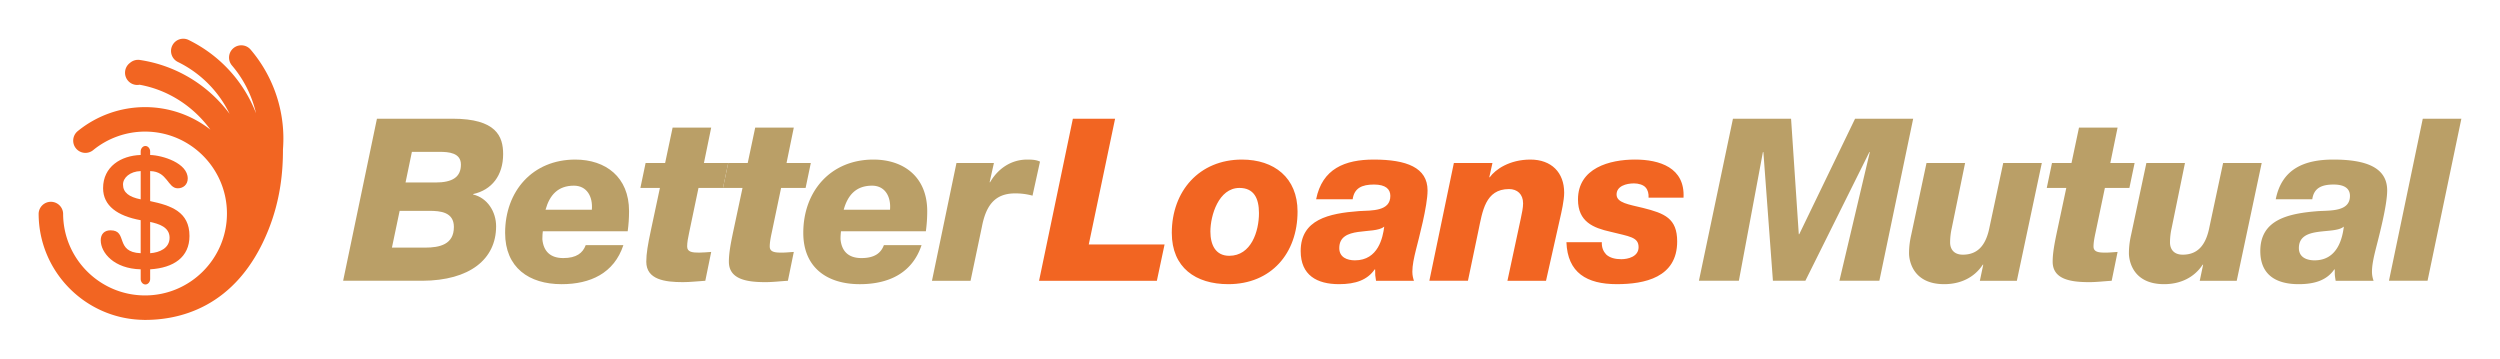
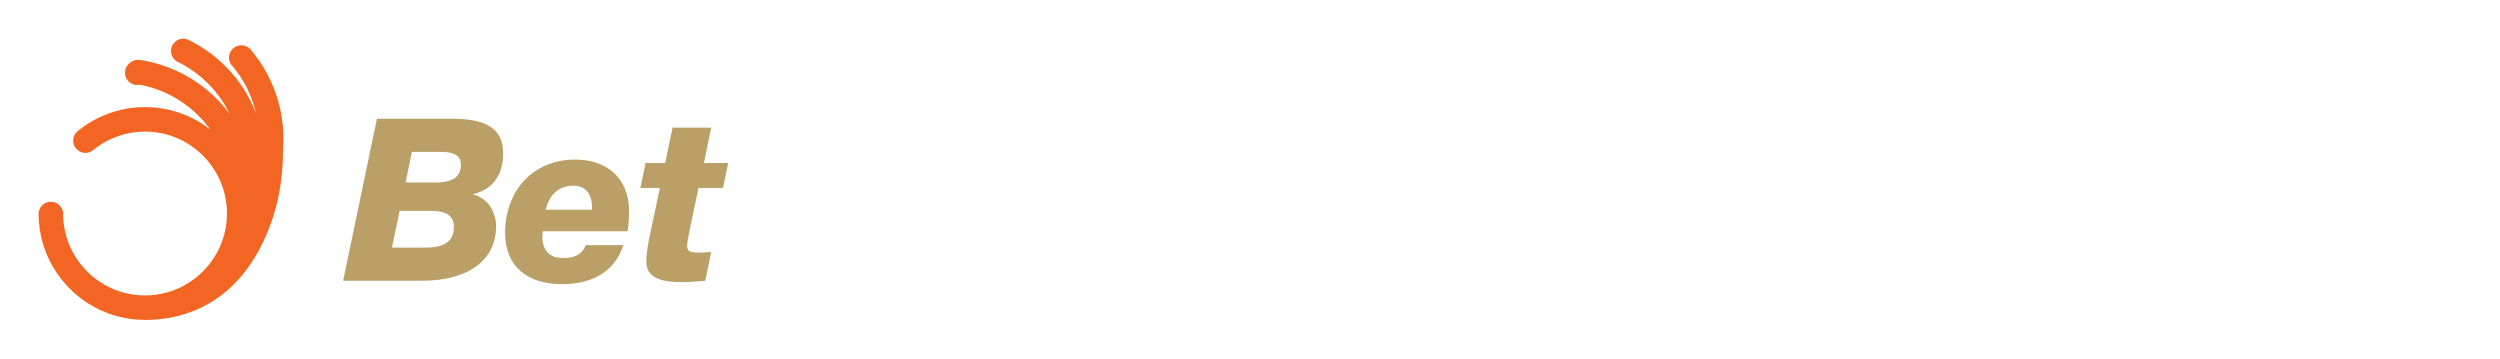
<svg xmlns="http://www.w3.org/2000/svg" width="319.5" height="45.833">
  <g fill="#F26522">
-     <path d="M14.126 29.434c-.768 0-1.252.463-1.252 1.27 0 1.596 1.695 3.635 5.106 3.715v1.252c0 .342.263.686.605.686s.605-.344.605-.686v-1.252c3.008-.182 5.025-1.555 5.025-4.258 0-3.109-2.361-3.896-5.025-4.461v-3.835c2.24.04 2.221 2.2 3.532 2.2.687 0 1.271-.464 1.271-1.252 0-1.978-3.229-2.966-4.804-3.007v-.464c0-.344-.263-.687-.605-.687s-.605.343-.605.687v.464c-2.522.081-4.804 1.493-4.804 4.238 0 2.242 1.816 3.552 4.804 4.097v4.219c-3.349-.141-1.593-2.926-3.853-2.926zm5.065-1.071c1.09.242 2.482.645 2.482 2.018 0 1.332-1.271 1.896-2.482 1.979v-3.997zm-3.47-4.783c0-.868.888-1.676 2.26-1.716v3.613c-1.514-.303-2.26-.889-2.26-1.897z" />
    <path d="M36.217 17.702c0-4.161-1.488-8.195-4.189-11.362a1.564 1.564 0 1 0-2.381 2.031 14.369 14.369 0 0 1 3.071 6.102c-1.553-4.015-4.565-7.372-8.605-9.362a1.56 1.56 0 0 0-2.094.713 1.553 1.553 0 0 0-.078 1.194c.135.396.416.716.79.9a14.344 14.344 0 0 1 6.613 6.634 17.517 17.517 0 0 0-11.466-6.888 1.565 1.565 0 0 0-1.204.322l-.026.021-.096.076a1.566 1.566 0 0 0-.221 2.198 1.558 1.558 0 0 0 1.508.548c3.711.667 6.916 2.809 9.051 5.741a13.53 13.53 0 0 0-8.354-2.88 13.624 13.624 0 0 0-8.608 3.072 1.568 1.568 0 0 0-.22 2.202 1.562 1.562 0 0 0 2.202.219 10.485 10.485 0 0 1 6.626-2.365c5.772 0 10.468 4.696 10.468 10.468 0 5.771-4.695 10.469-10.468 10.469S8.067 33.059 8.067 27.287a1.566 1.566 0 0 0-3.129 0c0 7.4 5.942 13.434 13.305 13.59.085.006.182.008.293.008 3.863 0 11.661-1.191 15.786-11.555 1.561-3.924 1.845-7.526 1.841-10.243.034-.458.054-.92.054-1.385z" />
  </g>
  <path fill="#BA9F67" d="M48.173 15.171h9.66c5.598 0 6.468 2.263 6.468 4.524 0 2.727-1.45 4.584-3.828 5.105v.059c1.827.435 2.93 2.205 2.93 4.06 0 4.207-3.365 6.934-9.428 6.963H43.852l4.321-20.711zm1.915 16.475h4.234c1.886 0 3.685-.406 3.685-2.639 0-1.914-1.74-2.061-3.133-2.061h-3.8l-.986 4.7zm1.74-8.323h3.829c2.176 0 3.249-.697 3.249-2.292 0-1.509-1.566-1.624-2.728-1.624H52.64l-.812 3.916zM69.372 29.559c-.029.289-.059.521-.059 1.016.146 1.566 1.045 2.406 2.669 2.406 1.683 0 2.495-.637 2.872-1.652h4.814c-1.188 3.598-4.234 4.988-7.89 4.988-4.177 0-7.223-2.117-7.223-6.555 0-5.337 3.51-9.369 8.963-9.369 3.888 0 6.875 2.232 6.875 6.583 0 .9-.058 1.74-.174 2.582H69.372zm6.266-2.756c.145-1.682-.639-3.074-2.292-3.074-2.03 0-3.104 1.188-3.626 3.074h5.918zM89.963 20.828h3.104l-.667 3.19h-3.133l-1.189 5.685c-.145.668-.261 1.277-.261 1.799 0 .725.696.783 1.537.783.522 0 1.016-.059 1.537-.088l-.754 3.686c-.986.057-1.914.174-2.871.174-2.292 0-4.671-.32-4.671-2.611 0-1.045.203-2.205.58-3.975l1.161-5.453h-2.495l.667-3.19h2.495l.957-4.524h4.931l-.928 4.524z" />
-   <path fill="#BA9F67" d="M100.519 20.828h3.104l-.667 3.19h-3.133l-1.189 5.685c-.145.668-.261 1.277-.261 1.799 0 .725.696.783 1.537.783.522 0 1.016-.059 1.537-.088l-.754 3.686c-.986.057-1.914.174-2.871.174-2.292 0-4.671-.32-4.671-2.611 0-1.045.203-2.205.58-3.975l1.161-5.453h-2.495l.667-3.19h2.495l.957-4.524h4.931l-.928 4.524zM107.478 29.559c-.029.289-.059.521-.059 1.016.146 1.566 1.045 2.406 2.669 2.406 1.683 0 2.495-.637 2.872-1.652h4.814c-1.188 3.598-4.234 4.988-7.89 4.988-4.177 0-7.223-2.117-7.223-6.555 0-5.337 3.51-9.369 8.963-9.369 3.888 0 6.875 2.232 6.875 6.583 0 .9-.058 1.74-.174 2.582h-10.847zm6.265-2.756c.145-1.682-.639-3.074-2.292-3.074-2.03 0-3.104 1.188-3.626 3.074h5.918zM122.237 20.828h4.786l-.551 2.466h.058c1.016-1.77 2.727-2.9 4.729-2.9.667 0 1.16.028 1.653.261l-.957 4.35a8.234 8.234 0 0 0-2.233-.289c-2.698 0-3.742 1.71-4.235 4.263l-1.45 6.904h-4.932l3.132-15.055z" />
-   <path fill="#F26522" d="M137.113 15.171h5.396l-3.364 16.069h9.688l-.985 4.643h-15.055l4.32-20.712zM158.72 20.393c4.119 0 7.107 2.32 7.107 6.642 0 5.365-3.395 9.281-8.848 9.281-4.178 0-7.223-2.117-7.223-6.555.001-5.337 3.511-9.368 8.964-9.368zm-1.625 12.298c2.814 0 3.801-3.133 3.801-5.453 0-1.885-.639-3.22-2.495-3.22-2.669 0-3.713 3.539-3.713 5.57 0 1.711.666 3.103 2.407 3.103zM168.2 25.469c.783-3.916 3.685-5.076 7.368-5.076 4.177 0 6.874 1.015 6.874 3.944 0 2-1.131 6.178-1.479 7.571-.262 1.045-.465 2.002-.465 2.814 0 .521.117.898.203 1.16h-4.844c-.115-.727-.115-.668-.115-1.451h-.059c-.928 1.334-2.408 1.885-4.555 1.885-2.813 0-4.902-1.131-4.902-4.234 0-4.031 3.598-4.814 7.455-5.105 1.683-.086 4.004.029 4.004-1.943 0-.87-.609-1.45-2.089-1.45-1.566 0-2.524.464-2.728 1.885H168.2zm4.961 7.802c2.987 0 3.567-2.93 3.742-4.293h-.029c-1.248 1.045-5.715-.174-5.715 2.727 0 1.19 1.016 1.566 2.002 1.566zM185.804 20.828h4.932l-.406 1.827h.058c.726-1.015 2.553-2.262 5.192-2.262 2.697 0 4.321 1.652 4.321 4.234 0 .986-.348 2.494-.521 3.25l-1.799 8.006h-4.931l1.712-7.979c.145-.695.289-1.334.289-1.914 0-1.189-.754-1.827-1.798-1.827-3.046 0-3.395 2.872-3.916 5.336l-1.334 6.383h-4.932l3.133-15.054zM204.712 30.951c-.029.695.203 1.189.552 1.566.463.436 1.16.609 1.943.609.841 0 2.204-.32 2.204-1.537 0-1.307-1.189-1.363-3.597-1.973-2.205-.494-4.148-1.277-4.148-4.119 0-4.033 4.061-5.105 7.281-5.105 3.133 0 6.41 1.015 6.207 4.873h-4.467c.029-.522-.088-.986-.377-1.305-.291-.349-.929-.522-1.479-.522-1.016 0-2.233.349-2.233 1.422 0 1.074 1.596 1.275 3.364 1.71 2.784.697 4.38 1.334 4.38 4.293 0 4.613-4.177 5.453-7.715 5.453-3.83 0-6.295-1.449-6.439-5.365h4.524z" />
-   <path fill="#BA9F67" d="M221.473 15.171h7.426l.986 14.764h.058l7.136-14.764h7.426l-4.322 20.711h-5.105l3.888-16.447h-.058l-8.181 16.447h-4.147l-1.219-16.447h-.059l-3.074 16.447h-5.105l4.35-20.711zM257.754 35.883h-4.729l.436-2.061h-.059c-1.102 1.684-2.9 2.494-4.931 2.494-4.09 0-4.496-3.133-4.496-3.943 0-.986.146-1.77.29-2.408l1.943-9.137h4.932l-1.712 8.354a8.266 8.266 0 0 0-.203 1.799c0 .869.493 1.566 1.624 1.566 2.089 0 3.018-1.451 3.424-3.568l1.74-8.151h4.932l-3.191 15.055zM269.699 20.828h3.104l-.667 3.19h-3.133l-1.189 5.685c-.145.668-.262 1.277-.262 1.799 0 .725.697.783 1.538.783.522 0 1.015-.059 1.537-.088l-.754 3.686c-.986.057-1.915.174-2.872.174-2.291 0-4.67-.32-4.67-2.611 0-1.045.203-2.205.58-3.975l1.16-5.453h-2.494l.667-3.19h2.495l.957-4.524h4.931l-.928 4.524zM285.854 35.883h-4.728l.435-2.061h-.058c-1.103 1.684-2.901 2.494-4.931 2.494-4.09 0-4.496-3.133-4.496-3.943 0-.986.145-1.77.289-2.408l1.943-9.137h4.932l-1.711 8.354a8.266 8.266 0 0 0-.203 1.799c0 .869.492 1.566 1.624 1.566 2.089 0 3.017-1.451 3.423-3.568l1.74-8.151h4.932l-3.191 15.055zM290.839 25.469c.783-3.916 3.685-5.076 7.368-5.076 4.177 0 6.874 1.015 6.874 3.944 0 2-1.131 6.178-1.479 7.571-.261 1.045-.464 2.002-.464 2.814 0 .521.116.898.203 1.16h-4.845c-.115-.727-.115-.668-.115-1.451h-.059c-.928 1.334-2.407 1.885-4.554 1.885-2.813 0-4.902-1.131-4.902-4.234 0-4.031 3.597-4.814 7.455-5.105 1.683-.086 4.003.029 4.003-1.943 0-.87-.609-1.45-2.088-1.45-1.566 0-2.524.464-2.728 1.885h-4.669zm4.96 7.802c2.988 0 3.568-2.93 3.742-4.293h-.029c-1.247 1.045-5.715-.174-5.715 2.727 0 1.19 1.016 1.566 2.002 1.566zM309.631 15.171h4.932l-4.322 20.711h-4.932l4.322-20.711z" />
</svg>